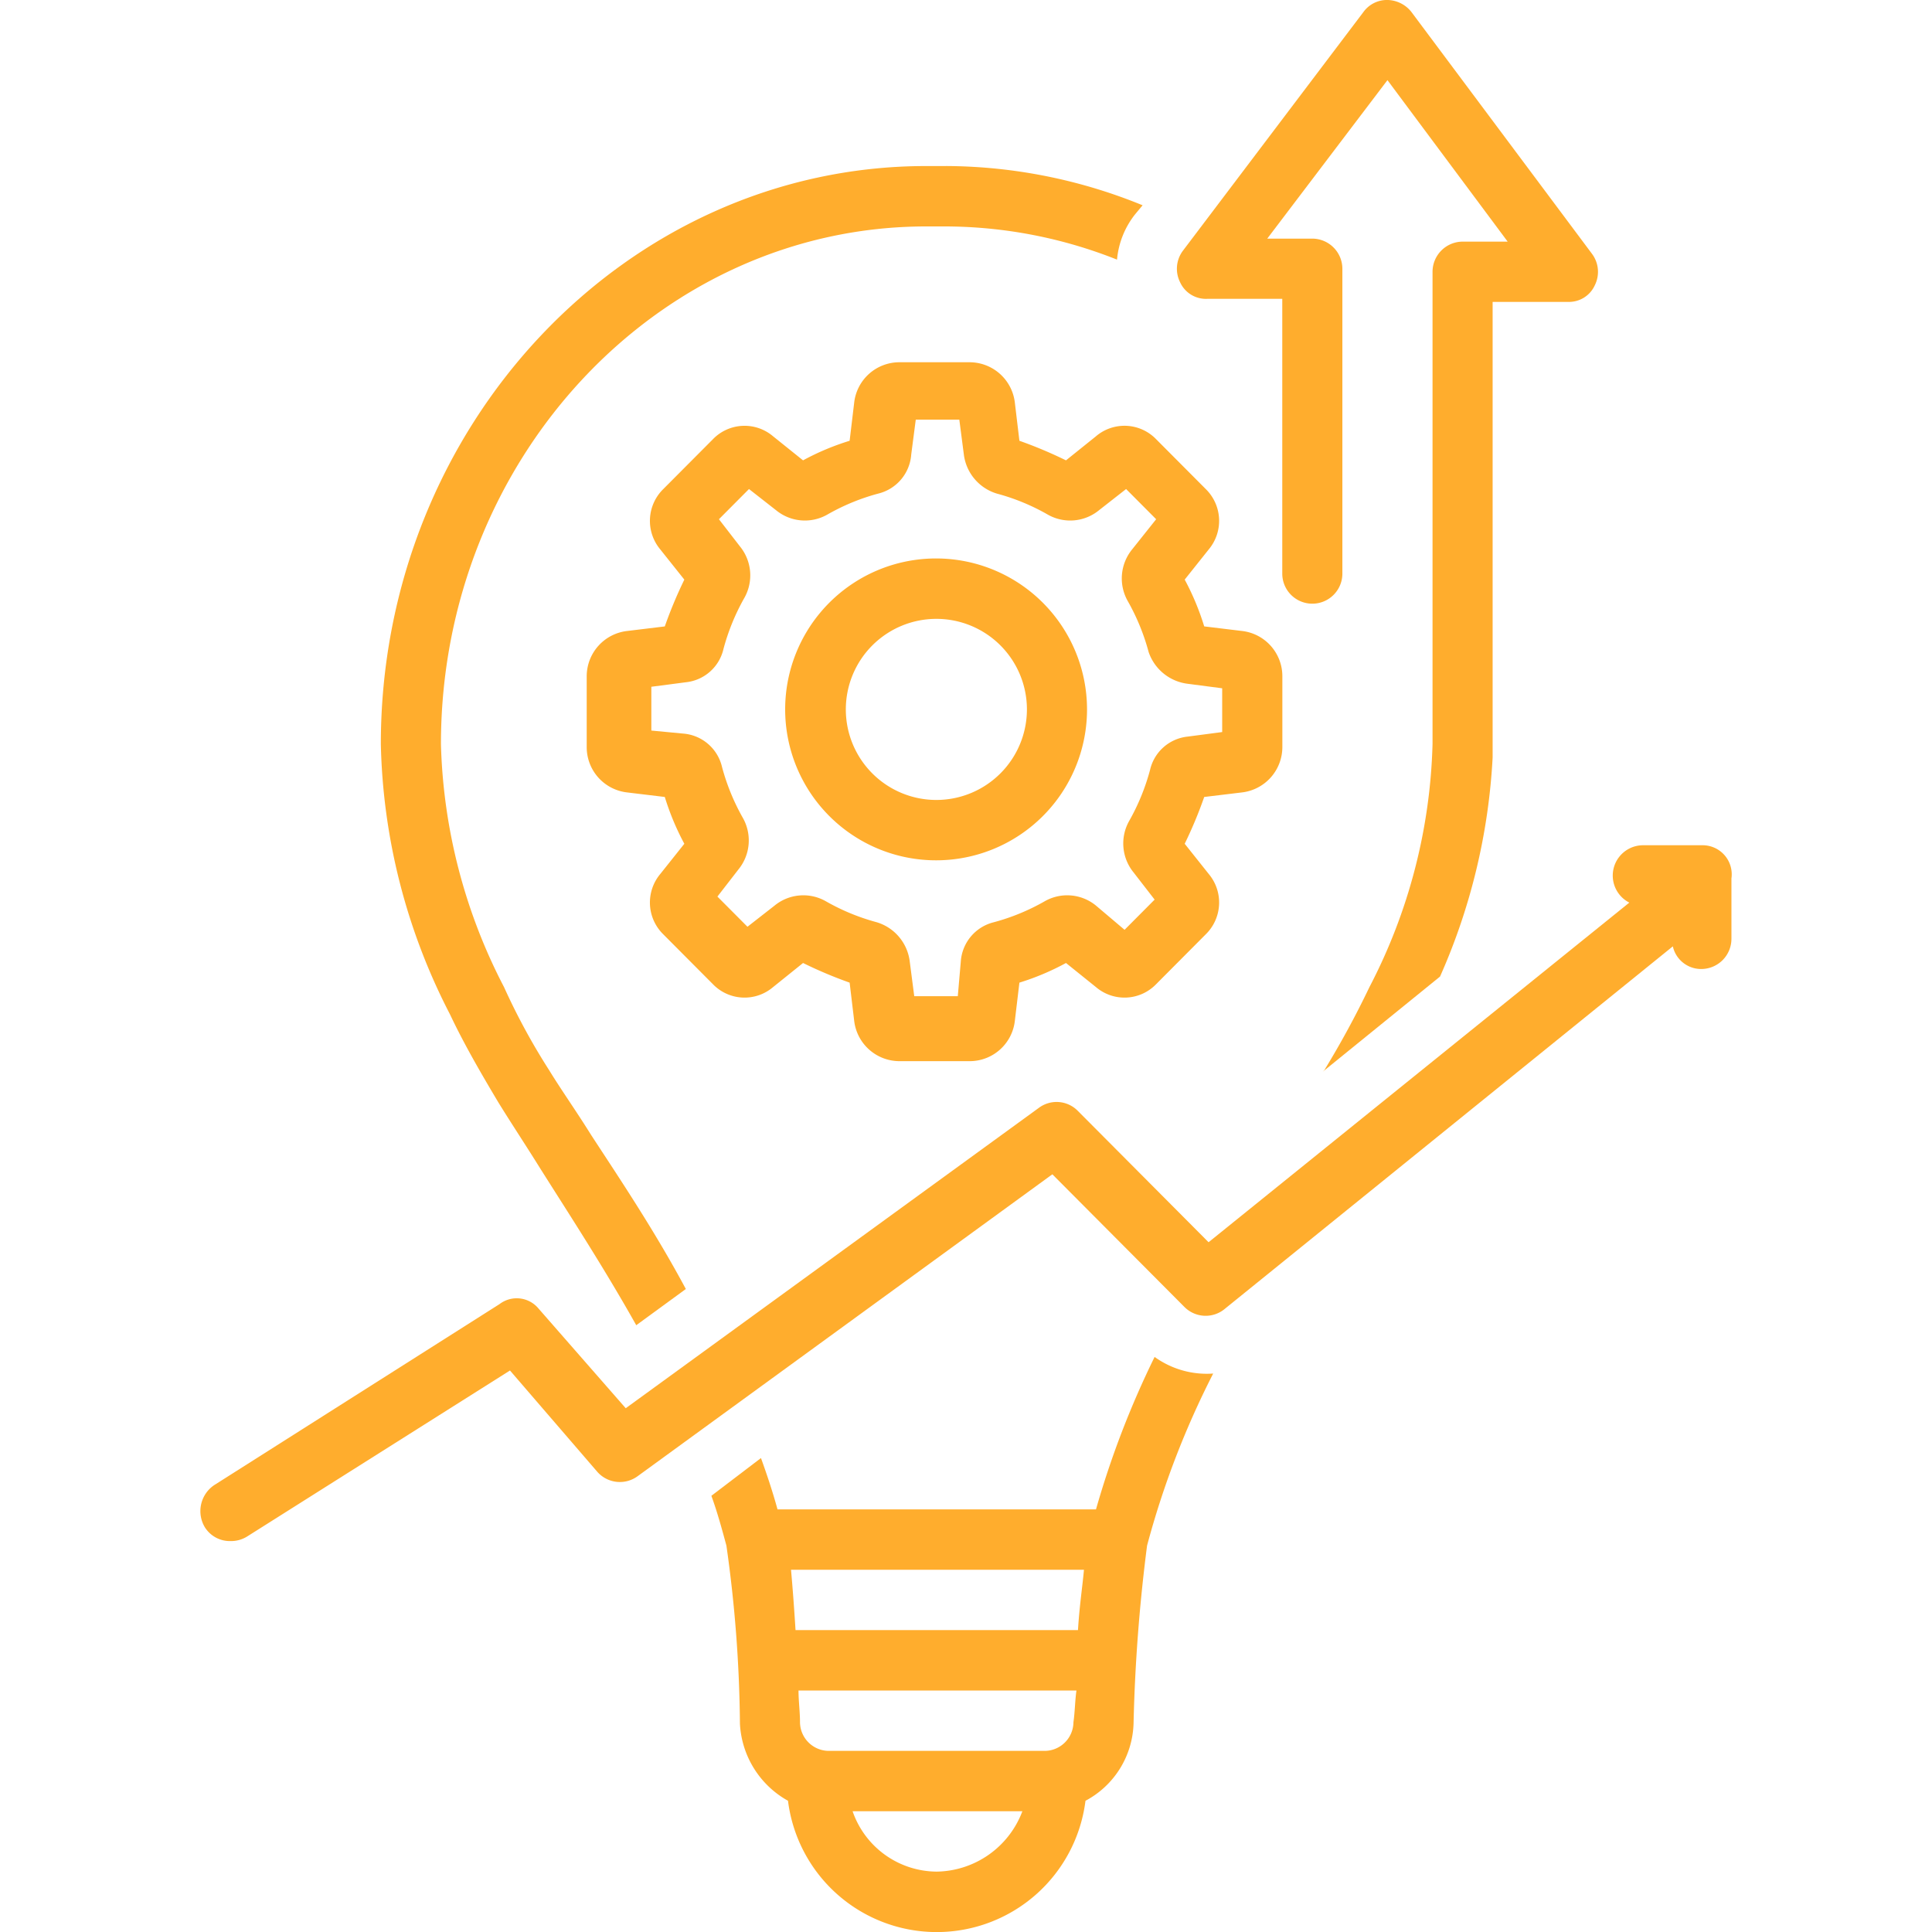
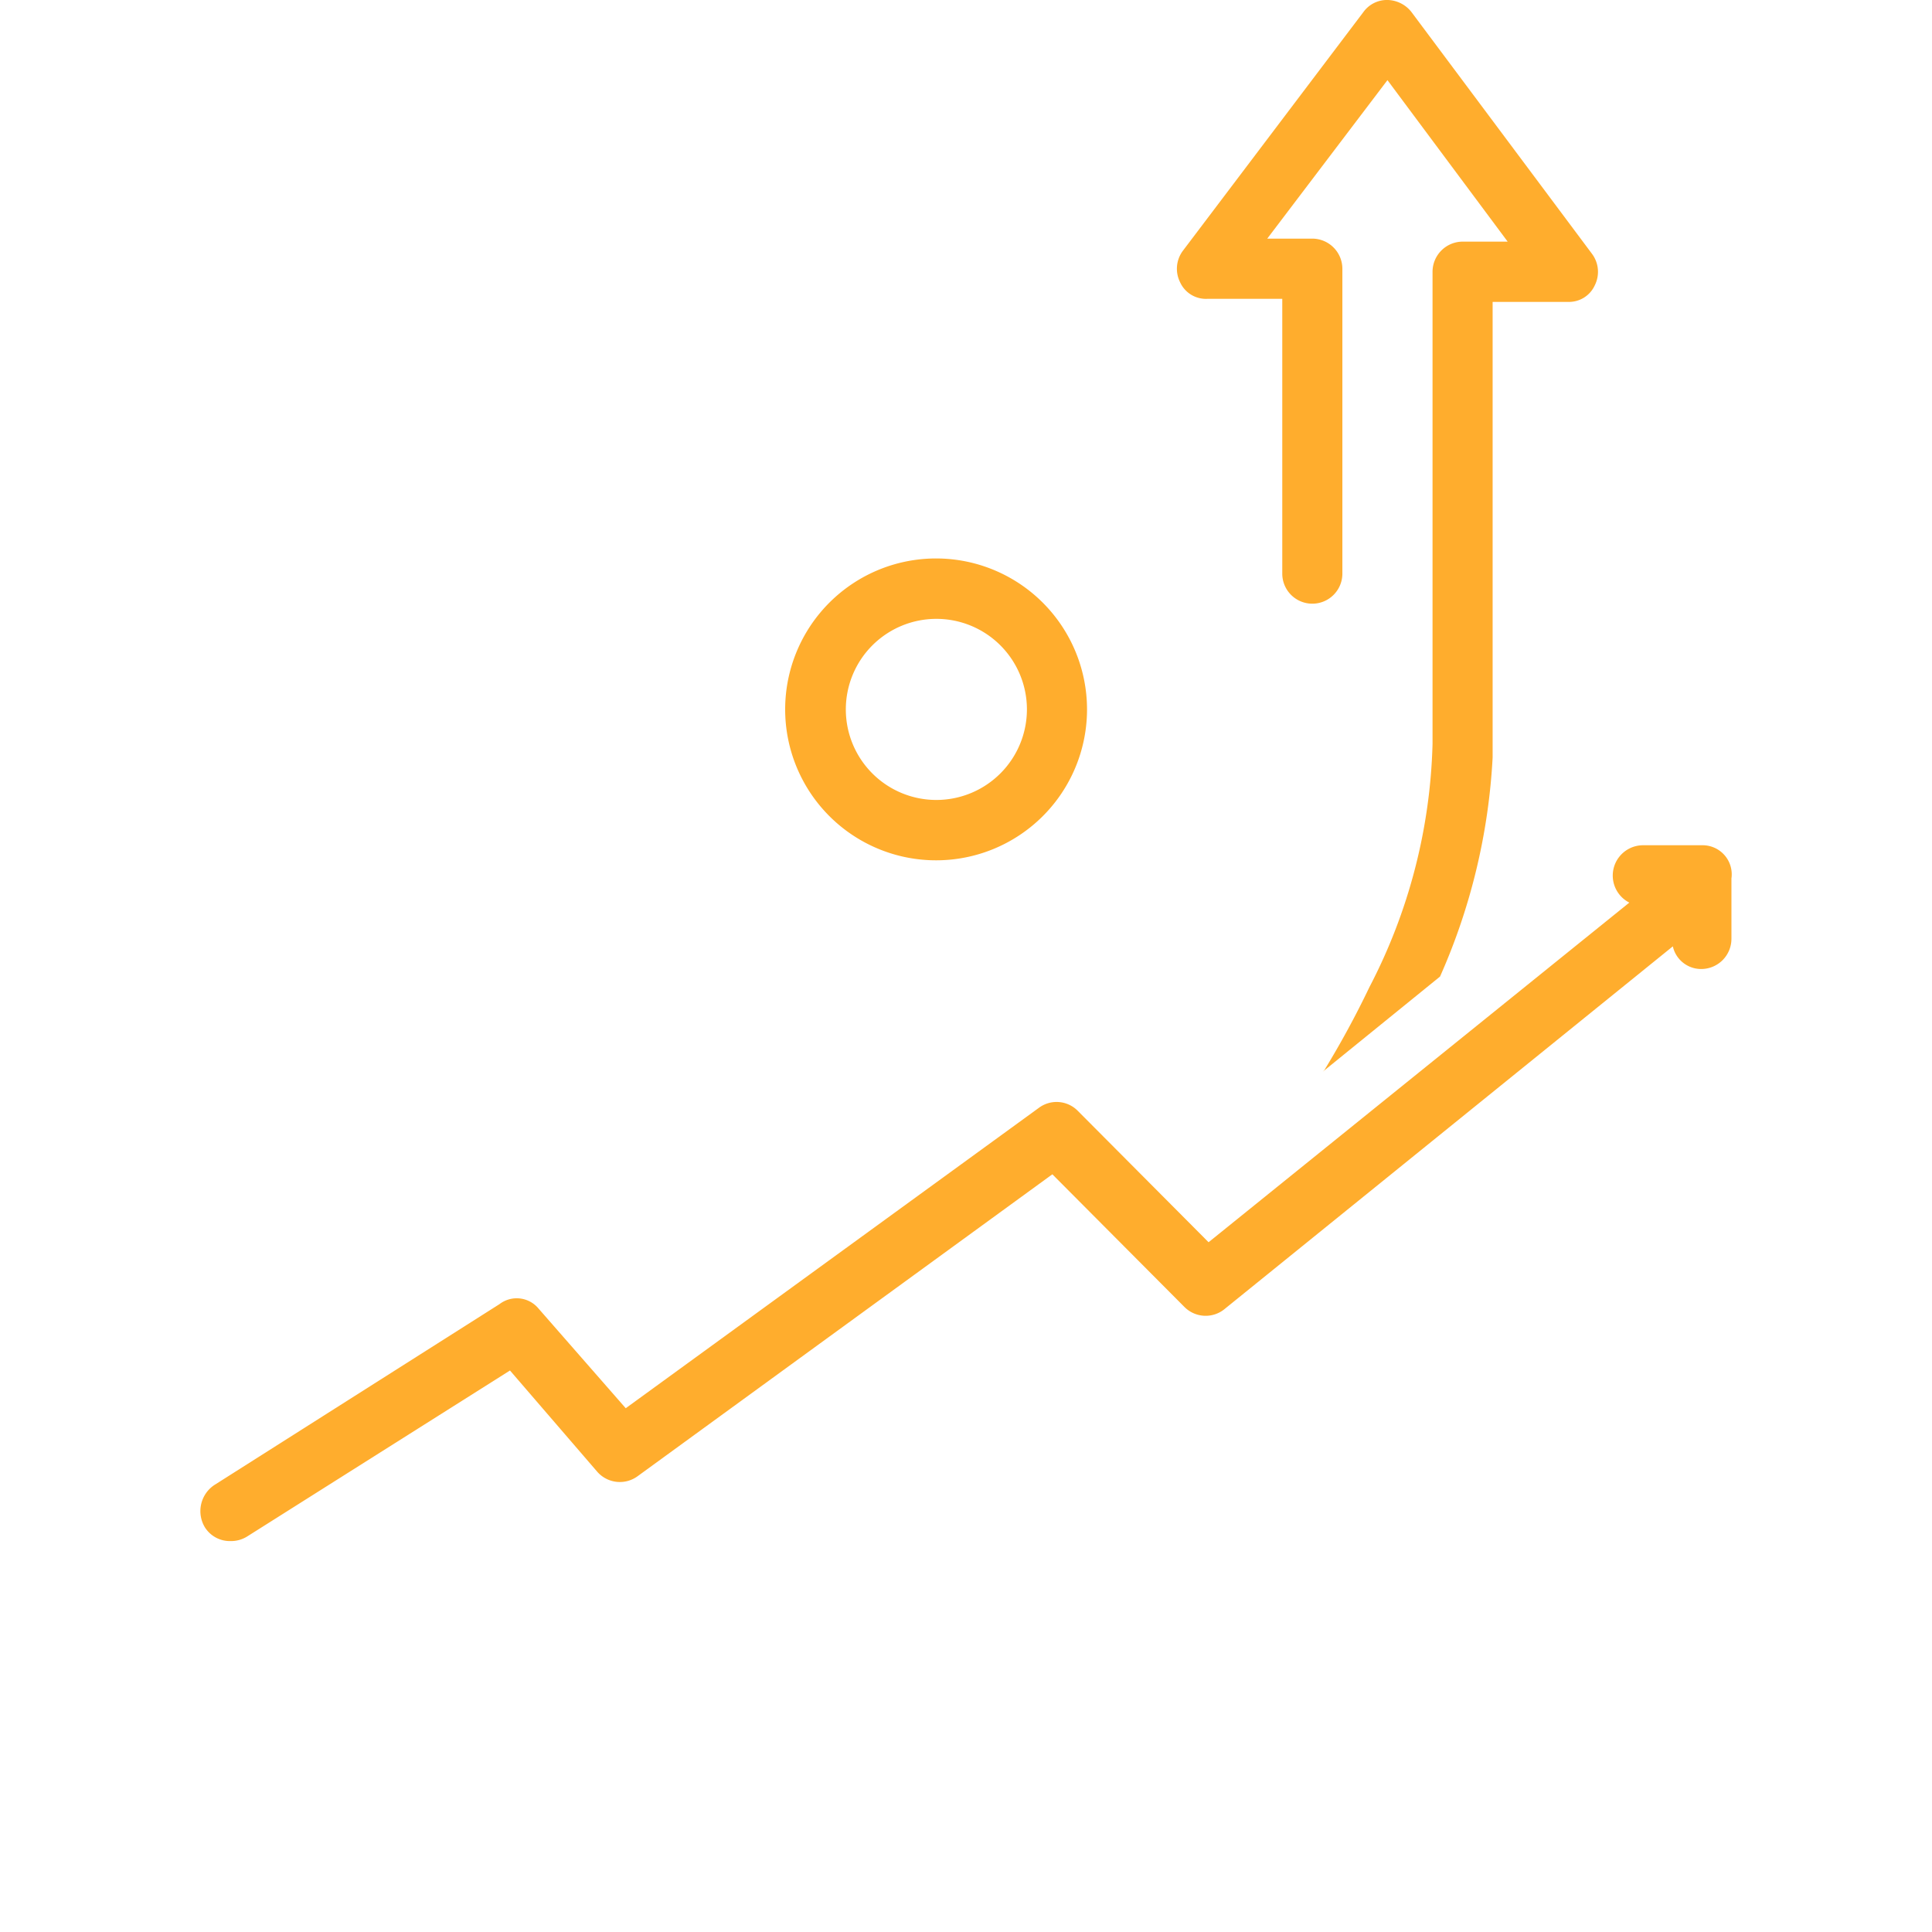
<svg xmlns="http://www.w3.org/2000/svg" width="90" height="90" viewBox="0 0 90 90">
  <g id="ic-s3-Boosted-Productivity" transform="translate(-516.5 -1713)">
    <g id="Group_19946-inner" data-name="Group 19946-inner" transform="translate(82.385 1708.422)">
      <path id="Path_216" data-name="Path 216" d="M487.009,54.429l-.071.071,5.46-4.43a28.84,28.84,0,0,0,2.45-10.2V18.641h3.5a1.32,1.32,0,0,0,1.26-.774,1.4,1.4,0,0,0-.14-1.477l-8.4-11.25a1.457,1.457,0,0,0-1.12-.563,1.355,1.355,0,0,0-1.12.563l-8.4,11.108a1.4,1.4,0,0,0-.139,1.477,1.32,1.32,0,0,0,1.26.774h3.5V31.3a1.4,1.4,0,1,0,2.8,0v-14.2a1.407,1.407,0,0,0-1.4-1.406h-2.1l5.6-7.383,5.6,7.523h-2.1a1.408,1.408,0,0,0-1.4,1.406V39.242a25.951,25.951,0,0,1-2.94,11.32,42.887,42.887,0,0,1-2.1,3.867" transform="translate(8.799)" fill="#ffad2d" />
-       <path id="Path_217" data-name="Path 217" d="M485.959,33.167l1.61.21v2.039l-1.61.212a2.011,2.011,0,0,0-1.749,1.546,10.12,10.12,0,0,1-.979,2.392,2.136,2.136,0,0,0,.21,2.389l.981,1.266-1.4,1.407-1.33-1.126a2.114,2.114,0,0,0-2.379-.21,10.01,10.01,0,0,1-2.38.983,2.024,2.024,0,0,0-1.54,1.827l-.14,1.618h-2.029l-.21-1.618a2.183,2.183,0,0,0-1.54-1.827,10.025,10.025,0,0,1-2.379-.983,2.116,2.116,0,0,0-2.38.21l-1.26.984-1.4-1.406.981-1.266a2.137,2.137,0,0,0,.21-2.389,10.1,10.1,0,0,1-.979-2.392,2.019,2.019,0,0,0-1.82-1.547l-1.47-.14V33.306l1.61-.21a2.011,2.011,0,0,0,1.749-1.547,10.148,10.148,0,0,1,.979-2.392,2.135,2.135,0,0,0-.21-2.389l-.979-1.266,1.4-1.407,1.26.986a2.114,2.114,0,0,0,2.379.21,9.972,9.972,0,0,1,2.379-.983,2.022,2.022,0,0,0,1.54-1.827l.211-1.618h2.029l.21,1.618a2.185,2.185,0,0,0,1.54,1.827,9.931,9.931,0,0,1,2.379.983,2.116,2.116,0,0,0,2.38-.21l1.26-.986,1.4,1.407-1.12,1.406a2.141,2.141,0,0,0-.211,2.392,10.14,10.14,0,0,1,.981,2.389,2.207,2.207,0,0,0,1.819,1.478m-4.269-11.532-1.4,1.124a20.323,20.323,0,0,0-2.17-.912l-.21-1.758a2.127,2.127,0,0,0-2.1-1.9h-3.289a2.12,2.12,0,0,0-2.1,1.9l-.21,1.758a11.742,11.742,0,0,0-2.17.912l-1.4-1.124a2.05,2.05,0,0,0-2.8.141l-2.31,2.32a2.074,2.074,0,0,0-.14,2.813l1.12,1.406a20.6,20.6,0,0,0-.91,2.18l-1.749.212a2.126,2.126,0,0,0-1.889,2.109V36.12a2.122,2.122,0,0,0,1.889,2.109l1.749.211a12,12,0,0,0,.91,2.18l-1.12,1.407a2.072,2.072,0,0,0,.14,2.812l2.31,2.321a2.049,2.049,0,0,0,2.8.14l1.4-1.126a20.233,20.233,0,0,0,2.17.915l.21,1.758a2.126,2.126,0,0,0,2.1,1.9h3.289a2.117,2.117,0,0,0,2.1-1.9l.21-1.758a11.871,11.871,0,0,0,2.17-.915l1.4,1.126a2.049,2.049,0,0,0,2.8-.14l2.31-2.321a2.072,2.072,0,0,0,.14-2.812l-1.12-1.407a20.123,20.123,0,0,0,.909-2.18l1.751-.211a2.129,2.129,0,0,0,1.889-2.109V32.815a2.121,2.121,0,0,0-1.889-2.109l-1.751-.212a11.98,11.98,0,0,0-.909-2.18l1.12-1.406a2.074,2.074,0,0,0-.14-2.813l-2.31-2.32a2.05,2.05,0,0,0-2.8-.141" transform="translate(3.48 3.264)" fill="#ffad2d" />
      <path id="Path_218" data-name="Path 218" d="M472.472,36.812a4.218,4.218,0,1,1,4.2-4.219,4.221,4.221,0,0,1-4.2,4.219m0-11.25a7.031,7.031,0,1,0,7,7.031,7.035,7.035,0,0,0-7-7.031" transform="translate(5.281 5.031)" fill="#ffad2d" />
      <path id="Path_219" data-name="Path 219" d="M513.445,36.338h-2.8a1.413,1.413,0,0,0-.63,2.672l-19.6,15.821-6.089-6.117a1.384,1.384,0,0,0-1.82-.141L463.264,62.564l-4.059-4.64a1.319,1.319,0,0,0-1.82-.211l-13.3,8.438a1.461,1.461,0,0,0-.42,1.969,1.373,1.373,0,0,0,1.189.632,1.409,1.409,0,0,0,.77-.211l12.248-7.735,4.06,4.711a1.4,1.4,0,0,0,1.889.211l19.317-14.062,6.158,6.186a1.393,1.393,0,0,0,1.889.071l20.857-16.875a1.351,1.351,0,0,0,1.33,1.055,1.408,1.408,0,0,0,1.4-1.407V37.885a1.355,1.355,0,0,0-1.33-1.547" transform="translate(0 7.615)" fill="#ffad2d" />
-       <path id="Path_220" data-name="Path 220" d="M479.728,68.29H466.57c-.071-1.124-.14-2.039-.211-2.812h13.647c-.069.772-.21,1.687-.279,2.812m-.211,4.29a1.348,1.348,0,0,1-1.4,1.335h-9.938a1.348,1.348,0,0,1-1.4-1.335c0-.492-.069-.984-.069-1.477h12.947c-.069.492-.069.984-.14,1.477m-6.369,6.96a4.169,4.169,0,0,1-3.919-2.812h7.909a4.333,4.333,0,0,1-3.99,2.812m7.419-16.875H465.73c-.21-.774-.49-1.617-.77-2.39l-2.31,1.758c.28.772.491,1.546.7,2.32a62.062,62.062,0,0,1,.63,8.3,4.363,4.363,0,0,0,2.239,3.587,6.983,6.983,0,0,0,13.858,0,4.216,4.216,0,0,0,2.239-3.587,78.5,78.5,0,0,1,.63-8.3,40.5,40.5,0,0,1,3.08-8.015,4.154,4.154,0,0,1-2.729-.774,42.579,42.579,0,0,0-2.73,7.1" transform="translate(4.604 12.225)" fill="#ffad2d" />
-       <path id="Path_221" data-name="Path 221" d="M475.637,10.817c-14,0-25.407,12.094-25.407,26.929a28.691,28.691,0,0,0,3.22,12.586c.63,1.336,1.4,2.672,2.239,4.078.56.915,1.26,1.969,1.96,3.094,1.33,2.109,2.94,4.57,4.479,7.312l2.31-1.687c-1.47-2.742-3.08-5.133-4.41-7.172-.7-1.124-1.4-2.109-1.959-3.024a30.3,30.3,0,0,1-2.1-3.867,25.959,25.959,0,0,1-2.939-11.32c0-13.289,10.149-24.116,22.607-24.116h.909a21.777,21.777,0,0,1,7.978,1.546,3.973,3.973,0,0,1,.841-2.109l.351-.422a24.427,24.427,0,0,0-9.1-1.829Z" transform="translate(1.626 1.496)" fill="#ffad2d" />
    </g>
-     <rect id="Group_19946-area" data-name="Group 19946-area" width="90" height="90" transform="translate(516.5 1713)" fill="none" />
  </g>
</svg>